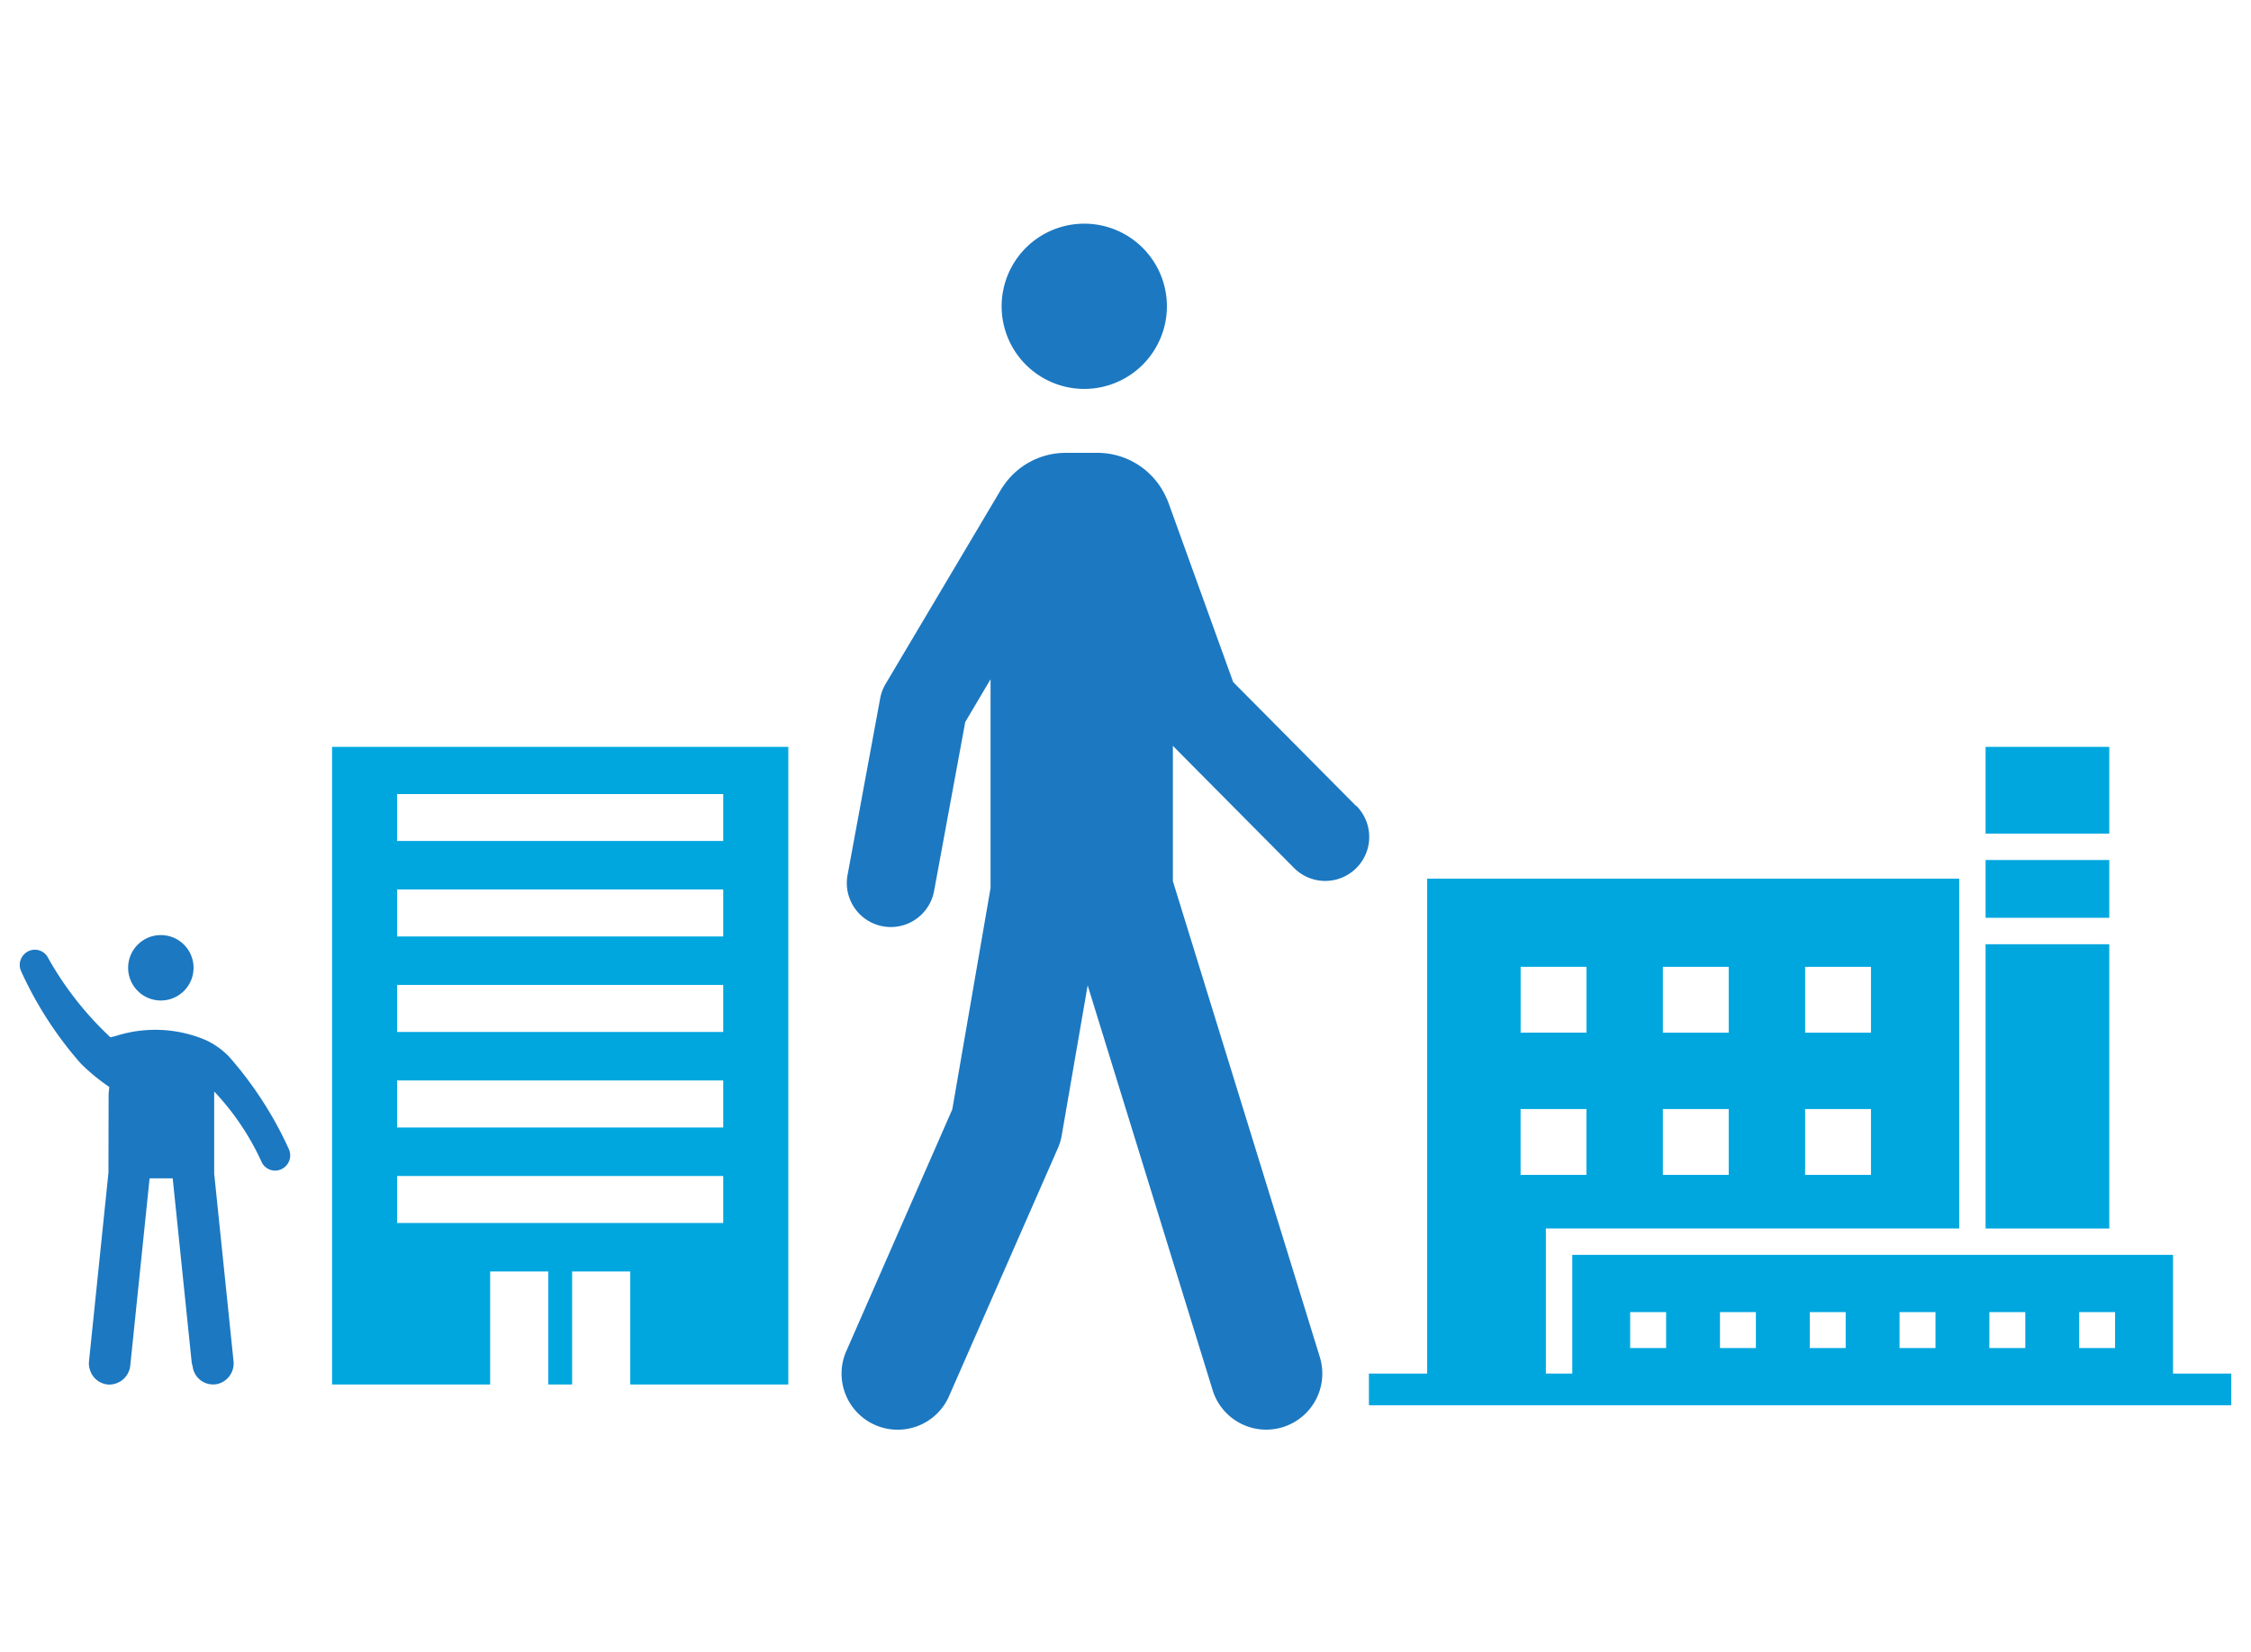
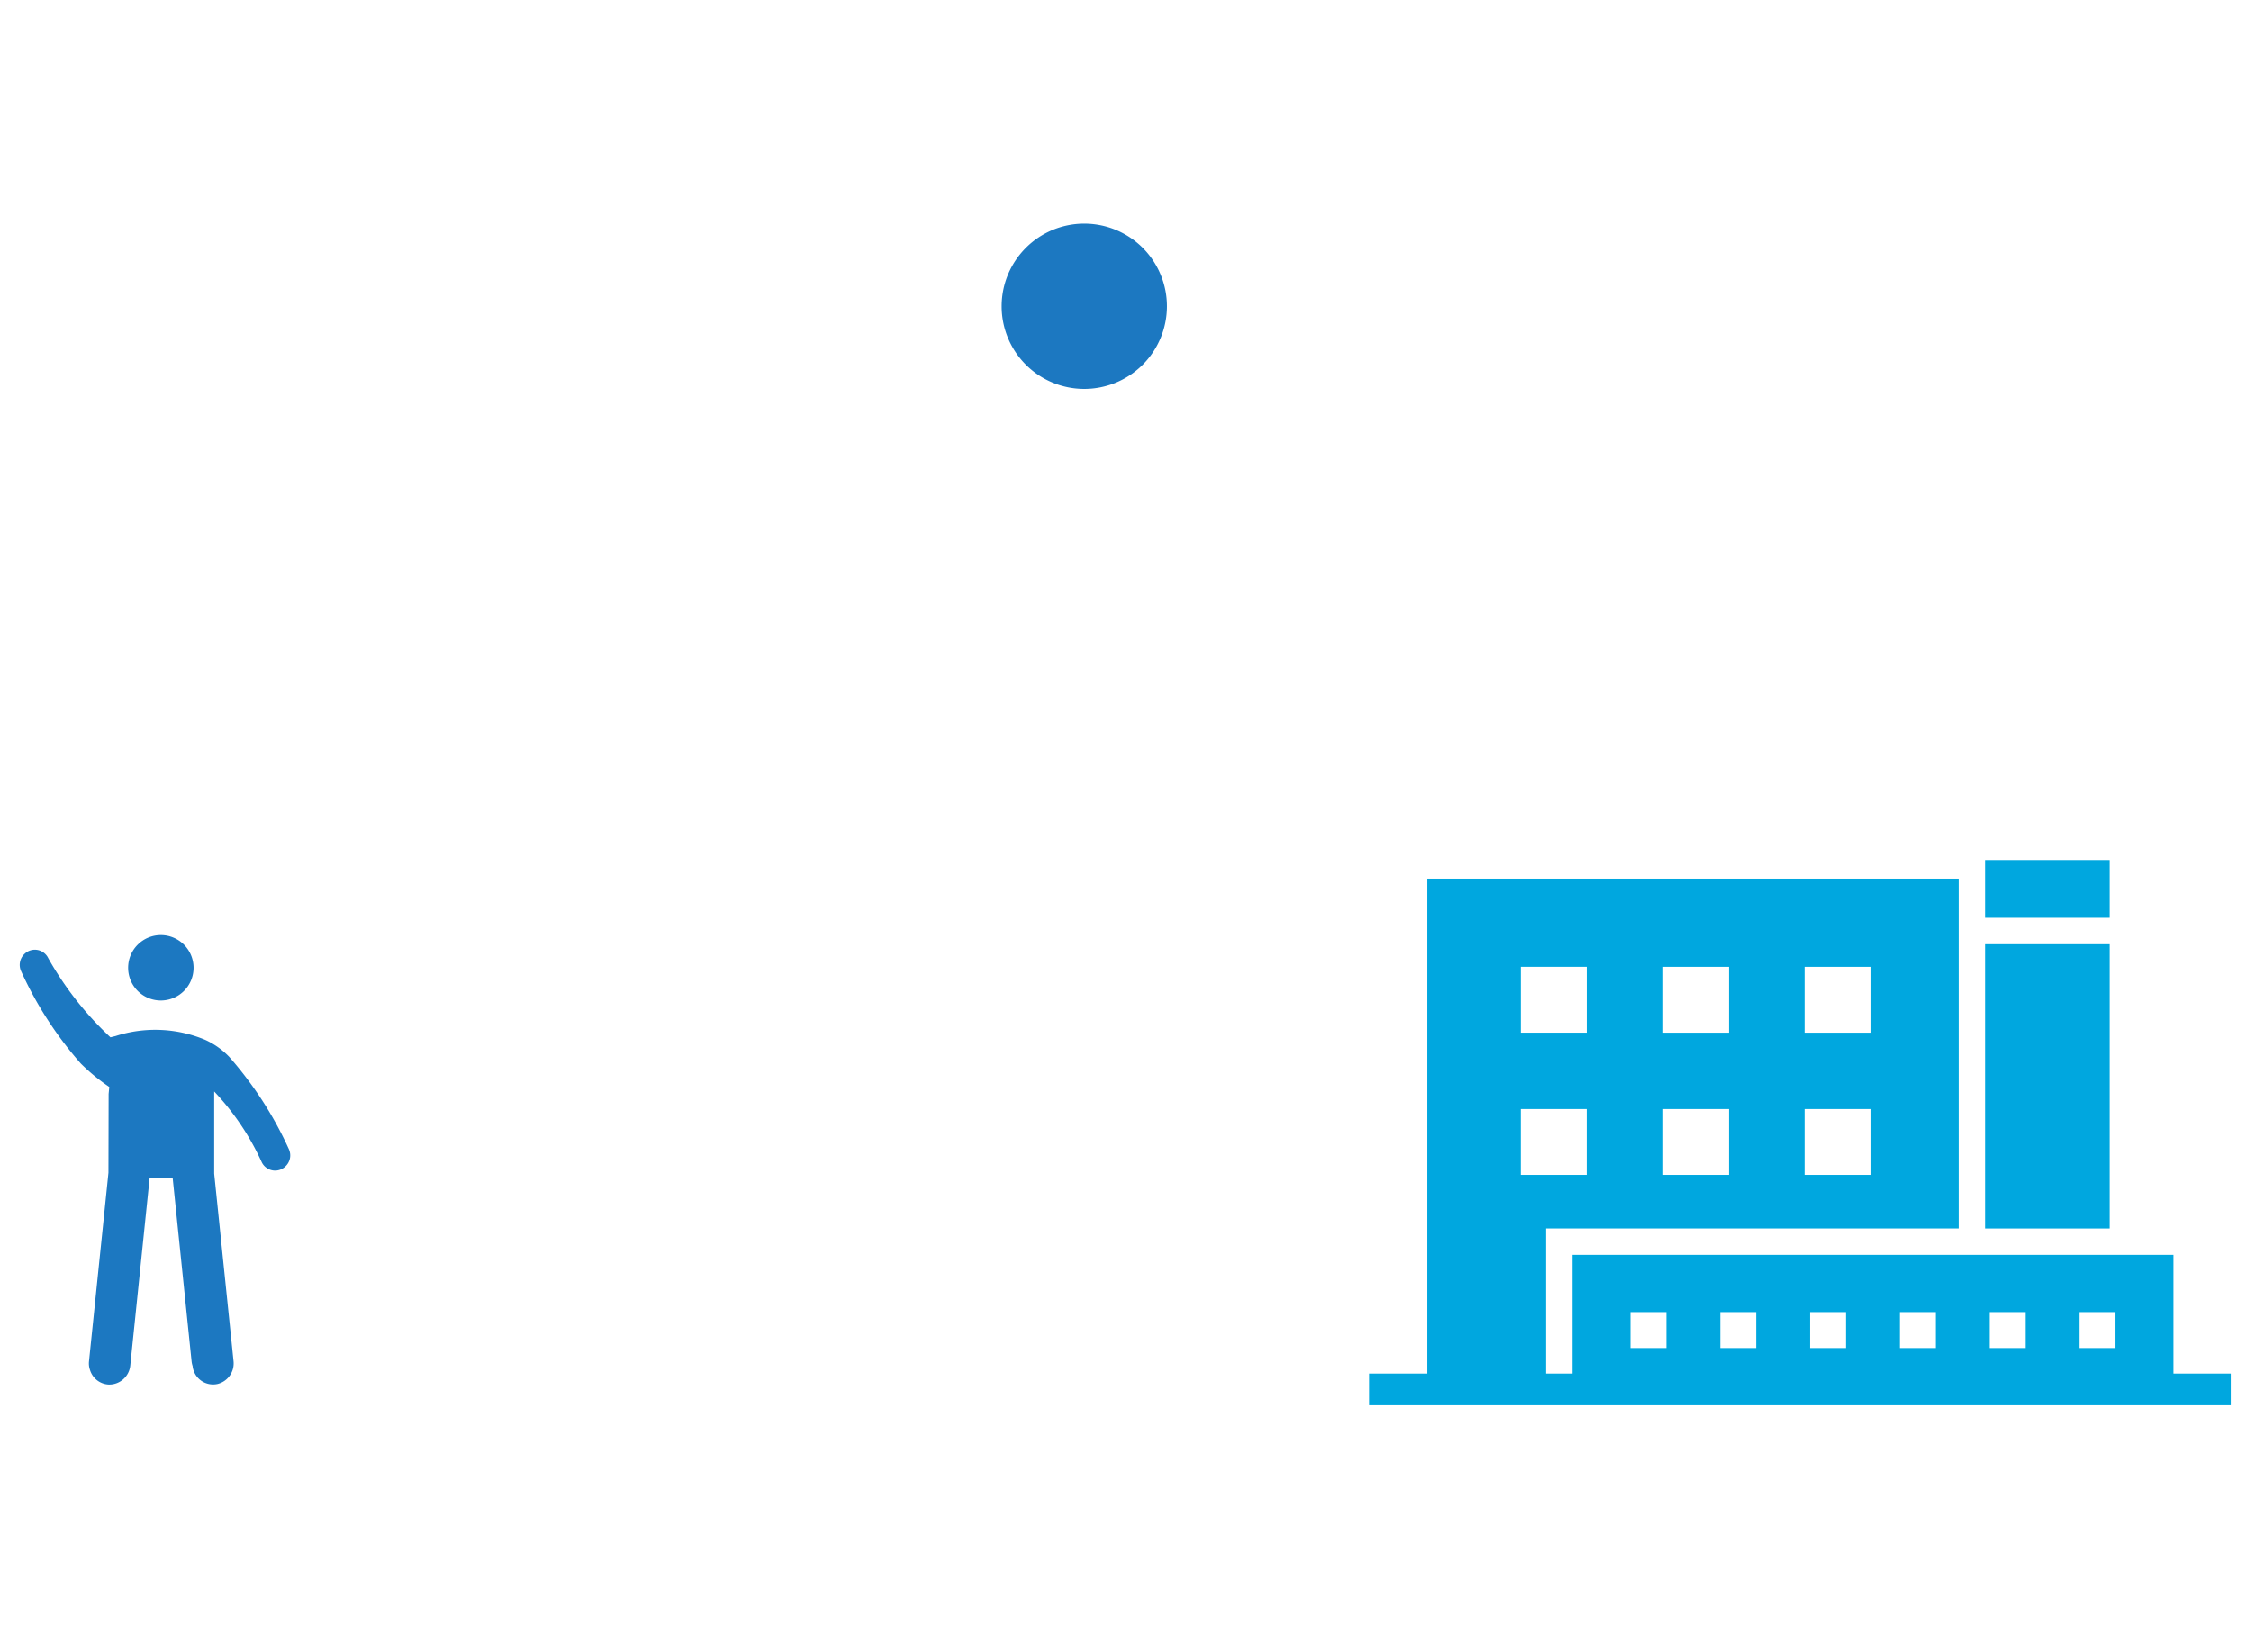
<svg xmlns="http://www.w3.org/2000/svg" width="79" height="58" viewBox="0 0 79 58">
  <defs>
    <clipPath id="clip-アートボード_17">
      <rect width="79" height="58" />
    </clipPath>
  </defs>
  <g id="アートボード_17" data-name="アートボード – 17" clip-path="url(#clip-アートボード_17)">
-     <rect width="79" height="58" fill="rgba(255,255,255,0)" />
    <g id="グループ_14053" data-name="グループ 14053" transform="translate(-1373.622 -9929.121)">
      <path id="パス_13727" data-name="パス 13727" d="M1229.771,539.982a1.148,1.148,0,1,1-1.148,1.148,1.148,1.148,0,0,1,1.148-1.148" transform="translate(149.496 9421.961)" fill="#1c78c1" />
      <path id="パス_13728" data-name="パス 13728" d="M1214.069,547.19a6.965,6.965,0,0,1-1-.822,13.106,13.106,0,0,1-2.093-3.237.528.528,0,0,1,.115-.609l.008-.008a.521.521,0,0,1,.828.157,11.51,11.51,0,0,0,2.182,2.776l.185-.046a4.543,4.543,0,0,1,3.143.136,2.727,2.727,0,0,1,.838.593,13.105,13.105,0,0,1,2.093,3.237.528.528,0,0,1-.115.609l-.008.008a.521.521,0,0,1-.828-.156,9.1,9.1,0,0,0-1.667-2.48v2.885l.678,6.572a.744.744,0,0,1-.556.809.723.723,0,0,1-.866-.545.737.737,0,0,1-.014-.087v0a.729.729,0,0,1-.035-.158l-.663-6.427h-.811l-.677,6.561a.742.742,0,0,1-.767.677.723.723,0,0,1-.65-.52.678.678,0,0,1-.033-.291l.683-6.623s.006-2.628.006-2.768Z" transform="translate(163.389 9420.084)" fill="#1c78c1" />
-       <path id="パス_13729" data-name="パス 13729" d="M1270.725,509.244v22.381h5.548v-3.967h2.039v3.967h.838v-3.967h2.039v3.967h5.548V509.244Zm13.728,16.713h-11.445v-1.651h11.445Zm0-3.352h-11.445v-1.651h11.445Zm0-3.353h-11.445V517.6h11.445Zm0-3.352h-11.445v-1.651h11.445Zm0-3.352h-11.445V510.9h11.445Z" transform="translate(114.551 9446.092)" fill="#00a7df" />
      <rect id="長方形_3326" data-name="長方形 3326" width="4.341" height="2.028" transform="translate(1443.307 9959.308)" fill="#00a7df" />
      <rect id="長方形_3327" data-name="長方形 3327" width="4.341" height="9.978" transform="translate(1443.307 9962.264)" fill="#00a7df" />
-       <rect id="長方形_3328" data-name="長方形 3328" width="4.341" height="3.045" transform="translate(1443.307 9955.336)" fill="#00a7df" />
      <path id="パス_13730" data-name="パス 13730" d="M1516.442,524.546v1.112h30.264v-1.112h-2.043v-4.167h-21.084v4.167h-.927v-5.093h14.506V507.174h-18.672v17.372Zm7.635-11.966h-2.311v-2.312h2.311Zm7.674,2.681h2.311v2.311h-2.311Zm0-4.992h2.311v2.312h-2.311Zm-4.993,4.992h2.311v2.311h-2.311Zm0-4.992h2.311v2.312h-2.311Zm-4.993,4.992h2.311v2.311h-2.311Zm5.107,8.389h-1.261v-1.261h1.261Zm3.151,0h-1.26v-1.261h1.26Zm3.151,0h-1.26v-1.261h1.26Zm3.152,0h-1.261v-1.261h1.261Zm3.152,0h-1.261v-1.261h1.261Zm3.151,0h-1.26v-1.261h1.26Z" transform="translate(-94.777 9452.788)" fill="#00a7df" />
-       <path id="パス_13731" data-name="パス 13731" d="M1438.037,481.62l-4.316-4.351-2.279-6.314a1.459,1.459,0,0,0-.072-.165,2.642,2.642,0,0,0-2.413-1.567h-1.112a2.64,2.64,0,0,0-2.178,1.146,1.587,1.587,0,0,0-.1.152l-4.045,6.814a1.543,1.543,0,0,0-.19.508l-1.145,6.2a1.544,1.544,0,1,0,3.037.56l1.094-5.933.888-1.5v7.329l-1.343,7.769-3.7,8.44a1.969,1.969,0,1,0,3.605,1.582l3.8-8.659a1.966,1.966,0,0,0,.137-.456l.909-5.261,4.373,14.166a1.969,1.969,0,1,0,3.762-1.161l-5.144-16.662v-4.749l4.245,4.279a1.544,1.544,0,1,0,2.192-2.175" transform="translate(-16.82 9475.793)" fill="#1c78c1" />
      <path id="パス_13732" data-name="パス 13732" d="M1447.6,433.769a2.9,2.9,0,1,0,2.9,2.9,2.9,2.9,0,0,0-2.9-2.9" transform="translate(-35.925 9503.203)" fill="#1c78c1" />
    </g>
  </g>
</svg>